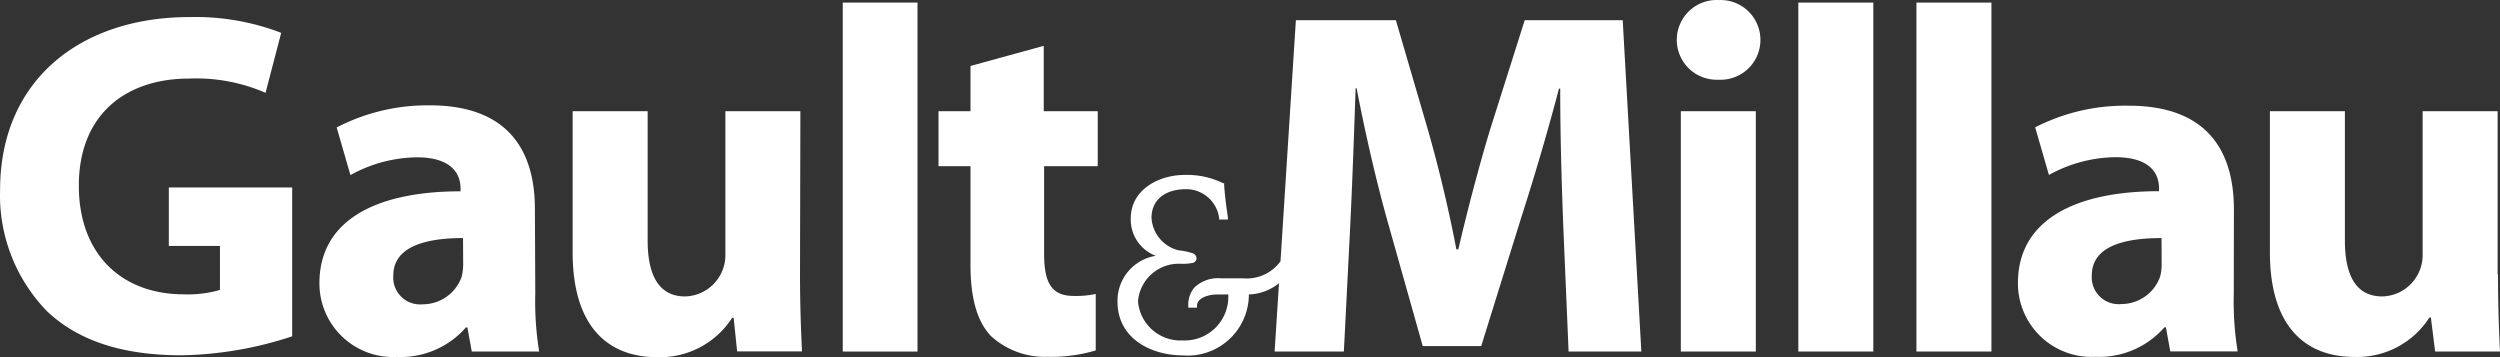
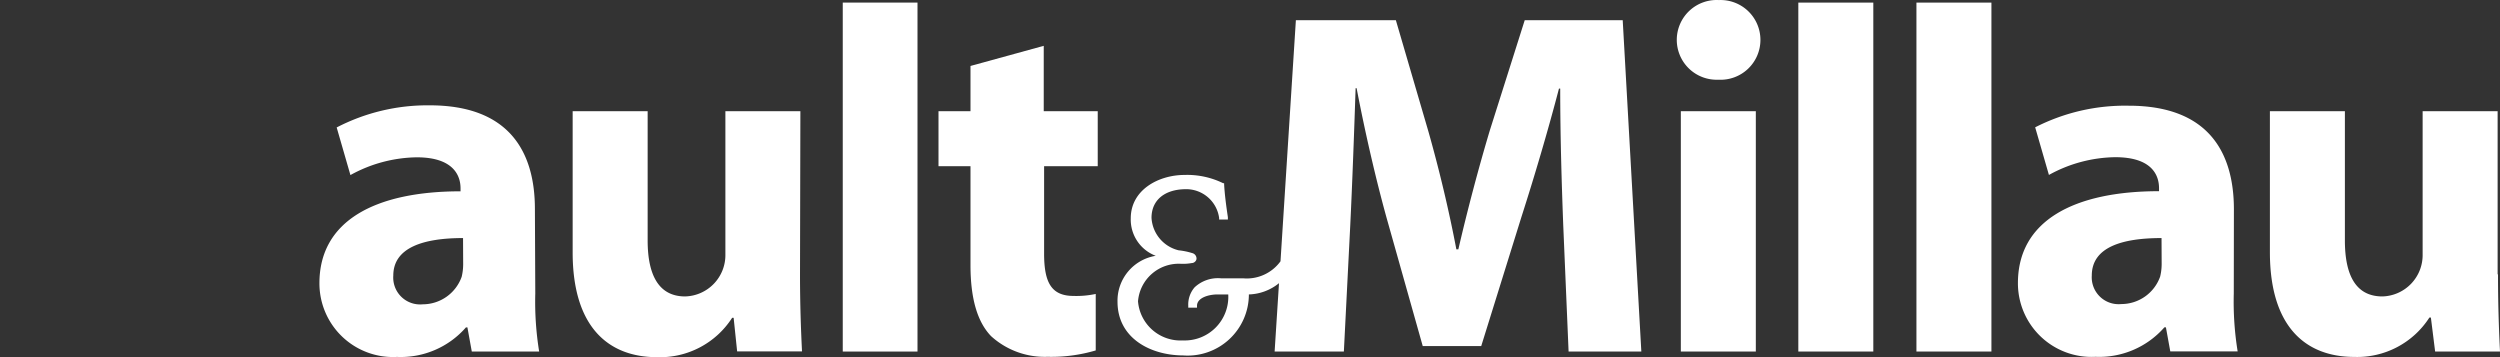
<svg xmlns="http://www.w3.org/2000/svg" version="1.1" viewBox="0 0 200.02 28.581">
  <rect x="0" y="0" width="200.02" height="28.581" fill="#333333" stroke="none" />
  <defs>
    <style>.a{fill:#fff;}</style>
  </defs>
  <title>GaultMillauLogo_white</title>
-   <path class="a" d="m23.377 26.907a29.65 29.65 0 0 1-8.85 1.52c-4.84 0-8.34-1.22-10.78-3.54a13.29 13.29 0 0 1-3.74-9.68c0-8.81 6.45-13.84 15.14-13.84a19.14 19.14 0 0 1 7.35 1.26l-1.25 4.8a13.88 13.88 0 0 0-6.13-1.14c-5 0-8.81 2.83-8.81 8.57 0 5.51 3.46 8.69 8.38 8.69a9.18 9.18 0 0 0 2.91-0.35v-3.52h-4.09v-4.68h9.87z" />
  <path class="a" d="m42.827 23.487a24.91 24.91 0 0 0 0.31 4.64h-5.39l-0.35-1.93h-0.12a6.92 6.92 0 0 1-5.51 2.36 5.89 5.89 0 0 1-6.21-5.9c0-5 4.48-7.35 11.29-7.35v-0.24c0-1-0.55-2.48-3.5-2.48a11.24 11.24 0 0 0-5.31 1.42l-1.1-3.81a15.79 15.79 0 0 1 7.44-1.77c6.41 0 8.42 3.77 8.42 8.3zm-5.78-4.44c-3.15 0-5.58 0.75-5.58 3a2.15 2.15 0 0 0 2.36 2.3 3.31 3.31 0 0 0 3.11-2.2 4.3 4.3 0 0 0 0.12-1z" />
  <path class="a" d="m64.007 21.947c0 2.52 0.08 4.56 0.16 6.17h-5.19l-0.28-2.69h-0.12a6.86 6.86 0 0 1-6 3.15c-3.93 0-6.76-2.44-6.76-8.38v-11.3h6v10.34c0 2.79 0.9 4.48 3 4.48a3.31 3.31 0 0 0 3.22-3.38v-11.44h6z" />
  <rect class="a" x="67.427" y=".207" width="5.98" height="27.92" />
  <path class="a" d="m83.507 3.667v5.23h4.32v4.4h-4.29v7c0 2.32 0.59 3.38 2.36 3.38a7.29 7.29 0 0 0 1.77-0.16v4.52a12.52 12.52 0 0 1-3.85 0.51 6.38 6.38 0 0 1-4.52-1.65c-1.1-1.14-1.65-3-1.65-5.7v-7.9h-2.56v-4.4h2.56v-3.62z" />
  <path class="a" d="m137.56 0.007a3.19 3.19 0 1 0-0.08 6.37 3.19 3.19 0 1 0 0-6.37m-3 28.12h6v-19.23h-6zm9.4 0h6v-27.92h-6zm-21.89-26.51-2.79 8.81c-0.9 3-1.81 6.45-2.52 9.52h-0.16c-0.59-3.11-1.38-6.41-2.24-9.44l-2.6-8.89h-8l-1.23 19.29a3.34 3.34 0 0 1-3 1.36h-1.76a2.73 2.73 0 0 0-2.11 0.72 2.1 2.1 0 0 0-0.51 1.46v0.17h0.7v-0.15c0-0.64 0.92-0.91 1.65-0.91h0.85a3.49 3.49 0 0 1-3.63 3.68 3.41 3.41 0 0 1-3.59-3.13 3.27 3.27 0 0 1 3.46-3 4 4 0 0 0 0.84-0.06c0.2 0 0.4-0.19 0.38-0.39a0.45 0.45 0 0 0-0.35-0.41 5.55 5.55 0 0 0-1.08-0.22 2.84 2.84 0 0 1-2.17-2.6c0-1.43 1.07-2.27 2.7-2.29a2.66 2.66 0 0 1 2.71 2.3v0.13h0.7v-0.19c-0.13-0.87-0.25-1.75-0.3-2.63v-0.09h-0.08a6.54 6.54 0 0 0-3.09-0.66c-2.07 0-4.3 1.19-4.3 3.47a3.1 3.1 0 0 0 2 3 3.64 3.64 0 0 0-3.06 3.67c0 2.91 2.62 4.29 5.25 4.3a4.9 4.9 0 0 0 5.26-4.88 4 4 0 0 0 2.41-0.9l-0.35 5.47h5.54l0.51-10.07c0.16-3.3 0.31-7.39 0.43-11h0.08c0.67 3.5 1.53 7.24 2.4 10.38l2.89 10.25h4.68l3.22-10.34c1-3.11 2.12-6.88 3-10.26h0.1c0 3.89 0.12 7.71 0.24 10.89l0.43 10.15h5.82l-1.49-26.51zm77.84 20.33v-13.05h-6v11.44a3.31 3.31 0 0 1-3.22 3.38c-2.12 0-3-1.69-3-4.48v-10.34h-6v11.28c0 5.94 2.83 8.38 6.76 8.38a6.86 6.86 0 0 0 6-3.15h0.12l0.34 2.72h5.19c-0.08-1.61-0.16-3.66-0.16-6.17m-21.13-5.2c0-4.52-2-8.3-8.42-8.3a15.79 15.79 0 0 0-7.48 1.73l1.1 3.81a11.24 11.24 0 0 1 5.31-1.42c2.95 0 3.5 1.46 3.5 2.48v0.24c-6.8 0-11.29 2.36-11.29 7.35a5.89 5.89 0 0 0 6.21 5.9 6.92 6.92 0 0 0 5.51-2.36h0.12l0.35 1.93h5.39a24.93 24.93 0 0 1-0.31-4.64zm-5.78 4.37a4.29 4.29 0 0 1-0.12 1 3.3 3.3 0 0 1-3.11 2.2 2.15 2.15 0 0 1-2.36-2.28c0-2.28 2.44-3 5.58-3zm-19.62 7h6v-27.92h-6z" />
</svg>